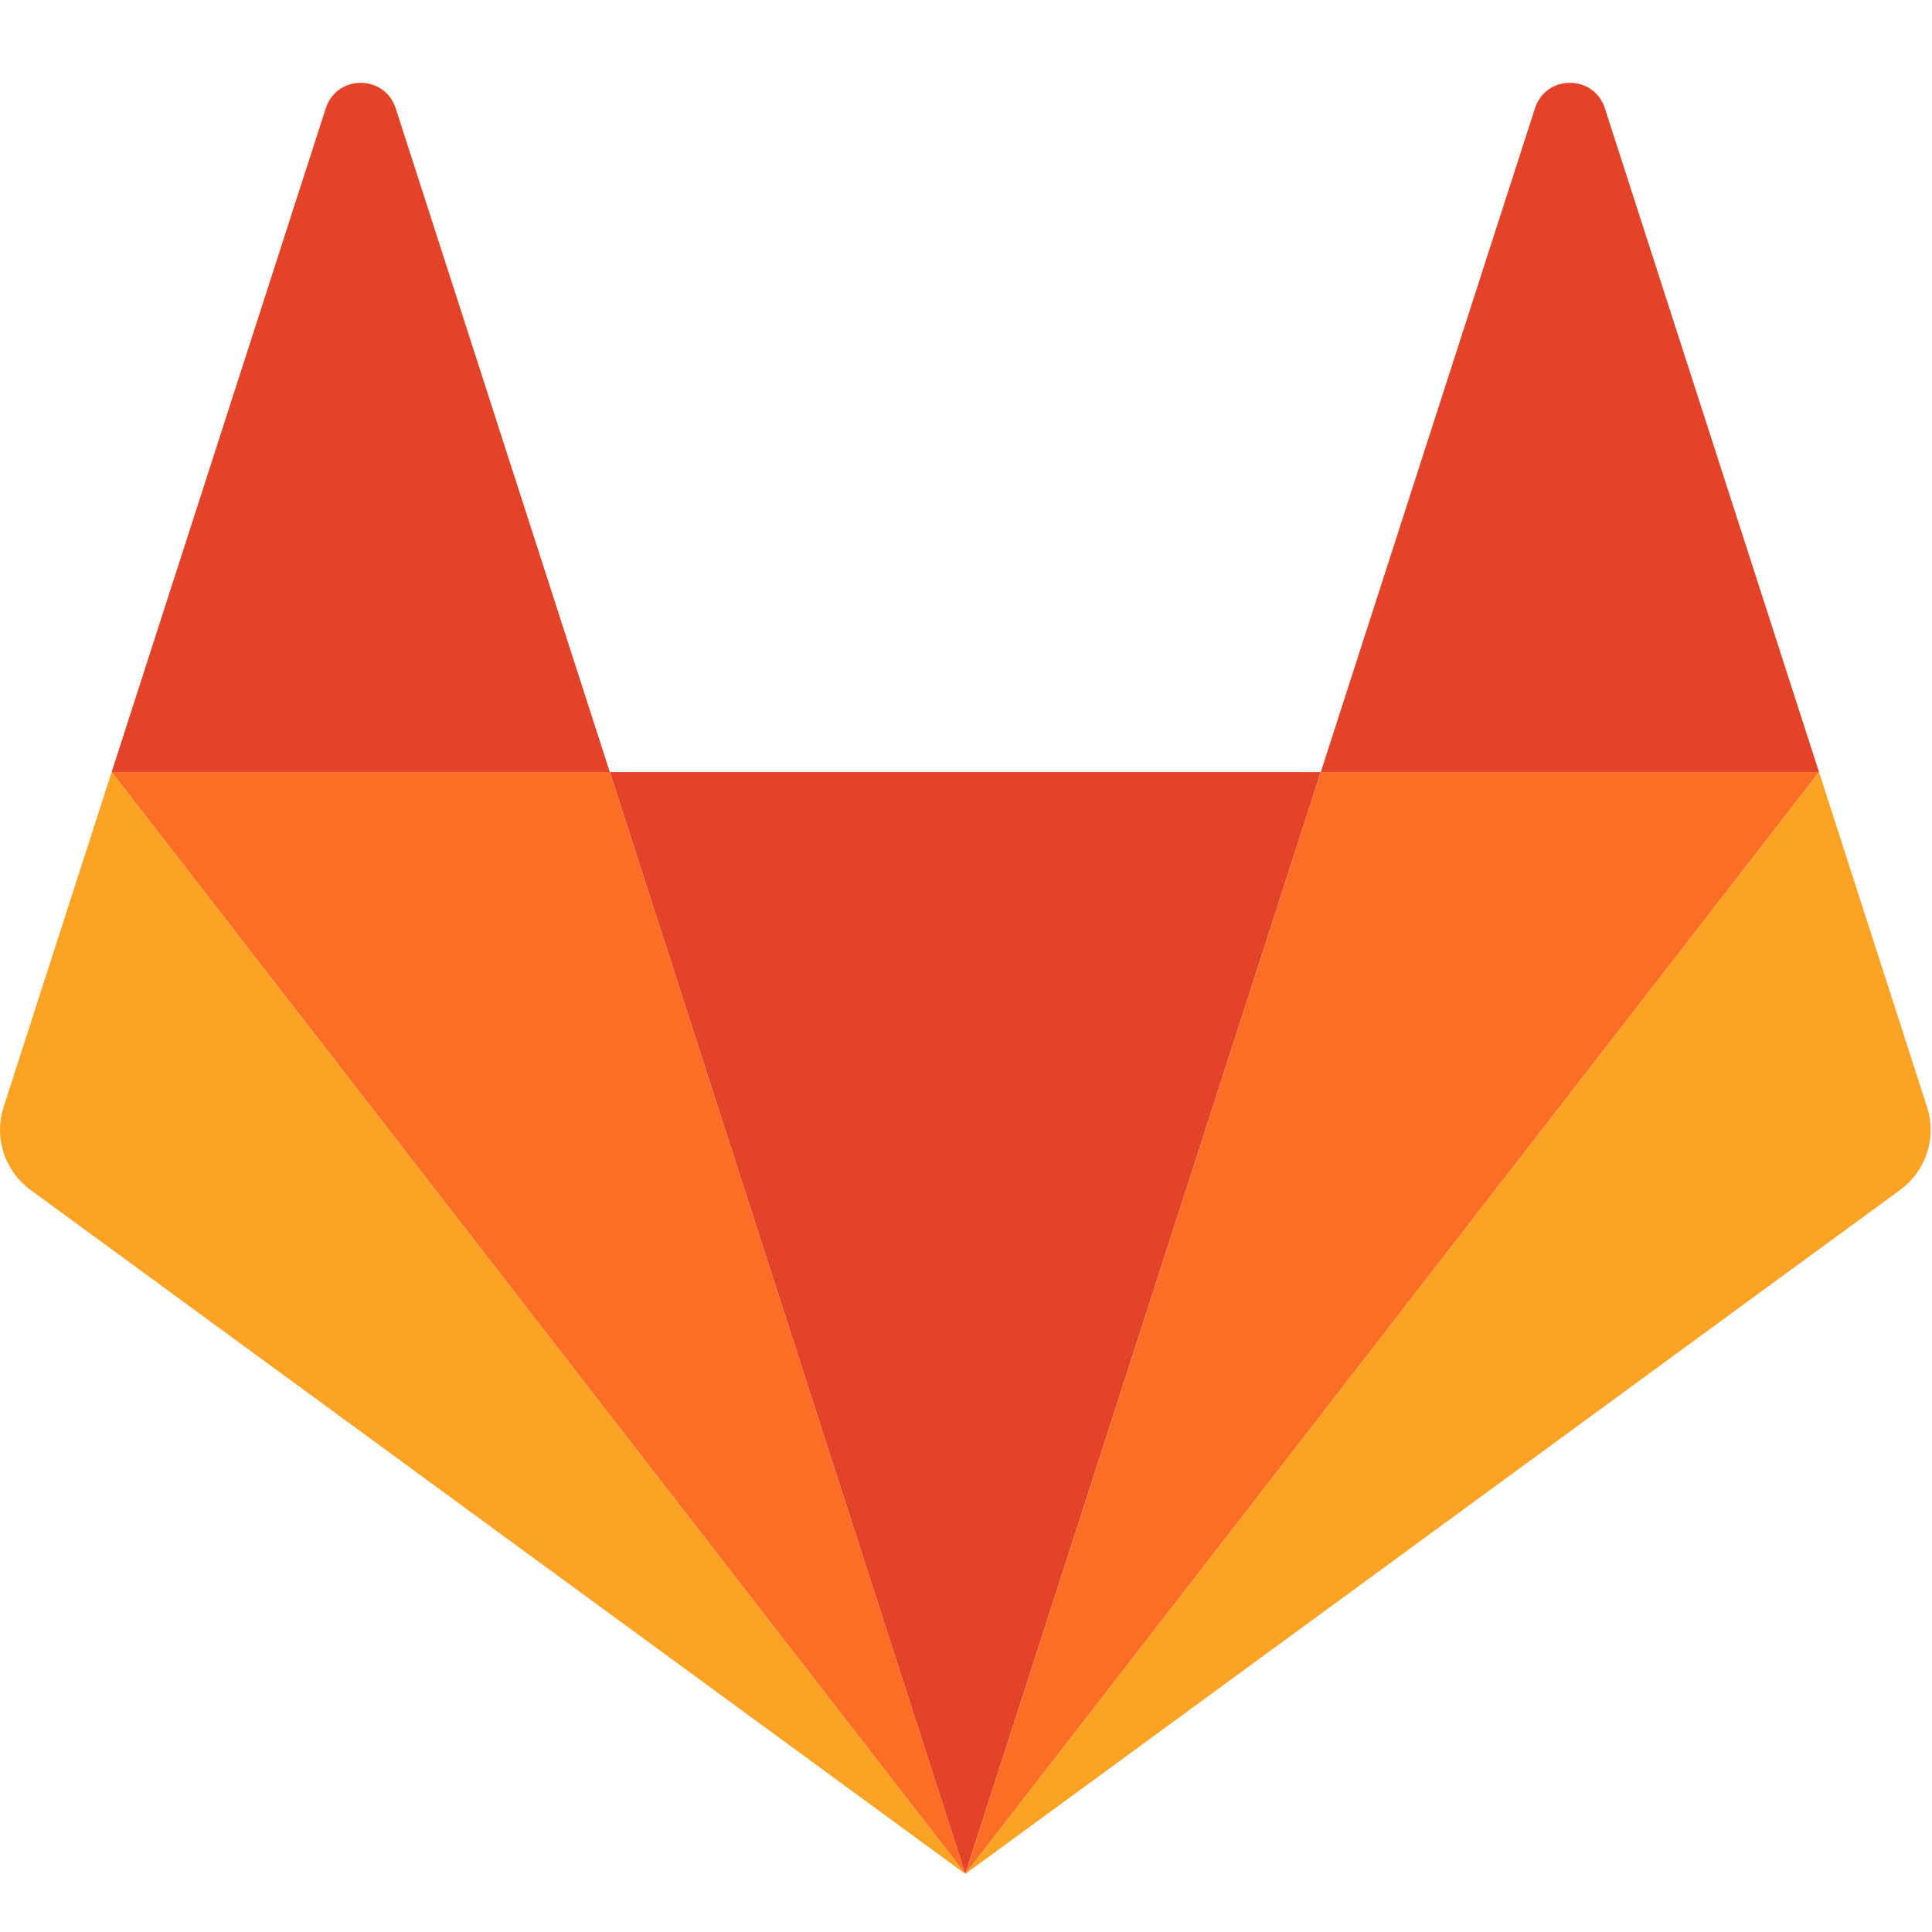
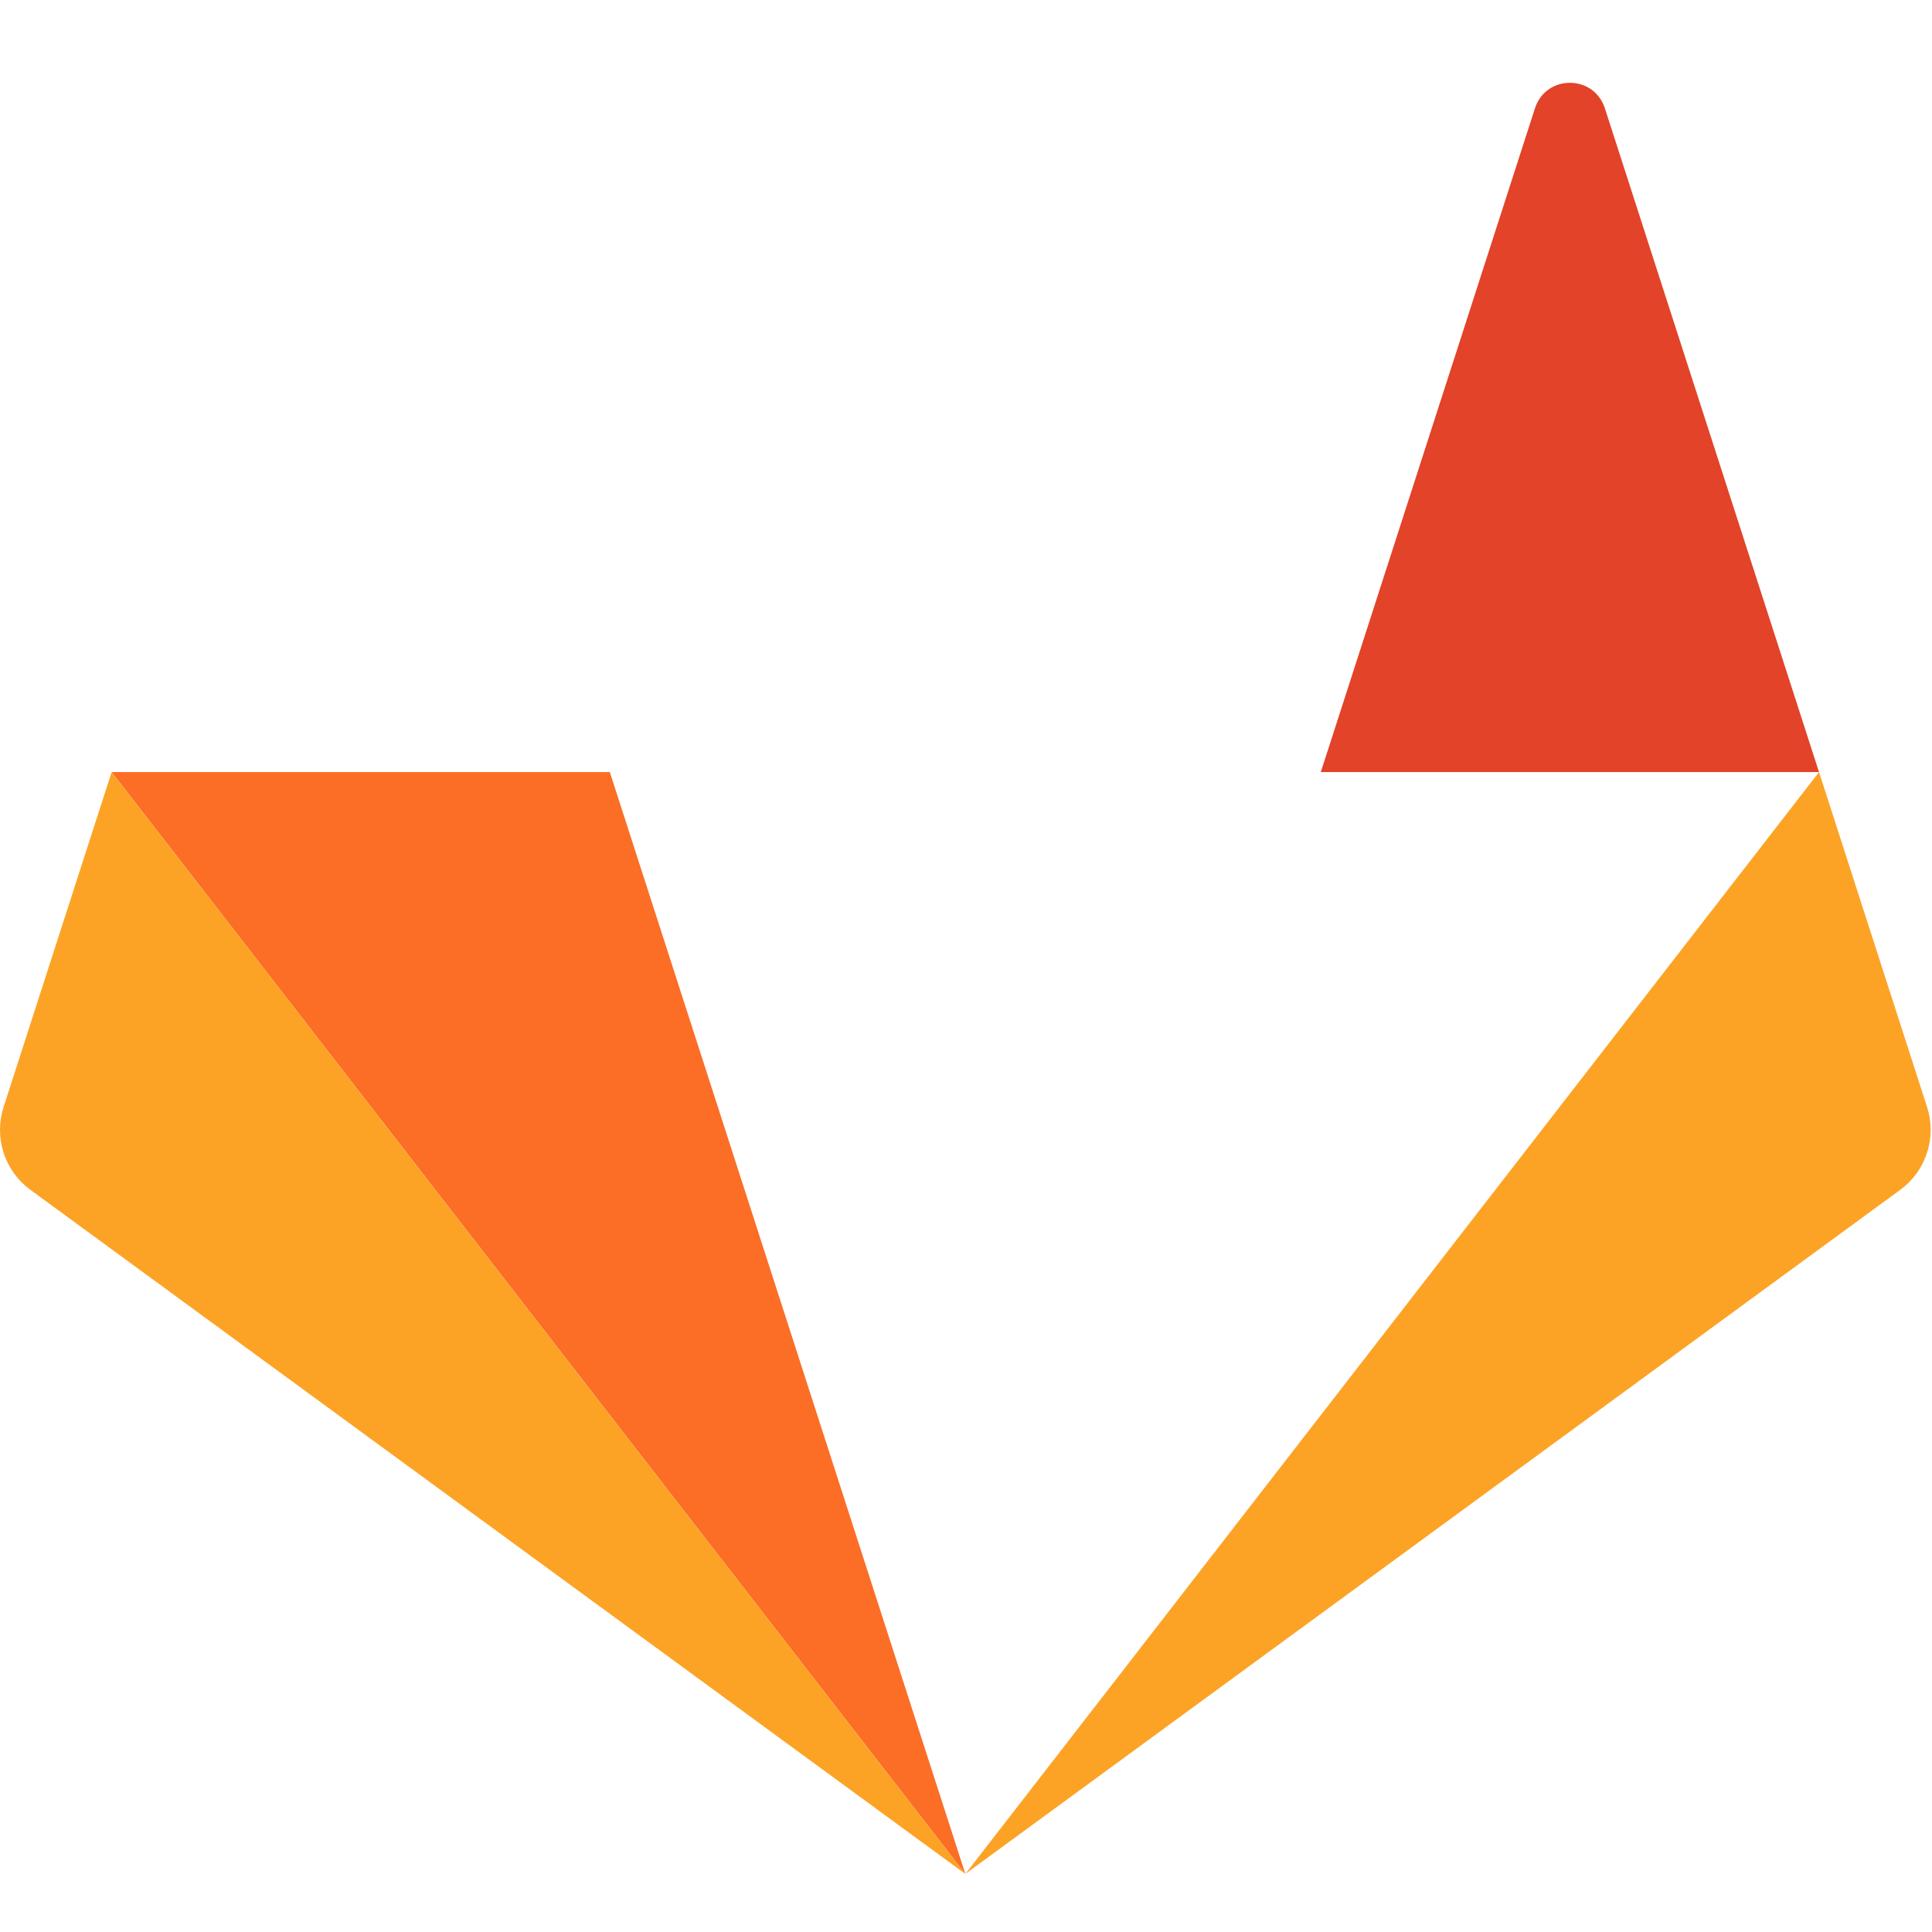
<svg xmlns="http://www.w3.org/2000/svg" width="70" height="70" viewBox="0 0 70 70" fill="none">
-   <path d="M34.975 67.896L47.855 27.973H22.095L34.975 67.896Z" fill="#E24329" />
-   <path d="M34.976 67.896L22.095 27.973H4.045L34.976 67.896Z" fill="#FC6D26" />
+   <path d="M34.976 67.896L22.095 27.973H4.045L34.976 67.896" fill="#FC6D26" />
  <path d="M4.045 27.973L0.131 40.106C-0.043 40.645 -0.044 41.226 0.13 41.765C0.304 42.305 0.644 42.775 1.099 43.108L34.975 67.896L4.044 27.973L4.045 27.973Z" fill="#FCA326" />
-   <path d="M4.045 27.973H22.095L14.338 3.928C13.939 2.691 12.201 2.691 11.802 3.928L4.045 27.973Z" fill="#E24329" />
-   <path d="M34.976 67.896L47.856 27.973H65.907L34.976 67.896Z" fill="#FC6D26" />
  <path d="M65.907 27.973L69.82 40.106C69.995 40.645 69.995 41.226 69.82 41.765C69.647 42.305 69.307 42.775 68.852 43.108L34.976 67.896L65.907 27.973V27.973Z" fill="#FCA326" />
  <path d="M65.906 27.973H47.855L55.613 3.928C56.012 2.691 57.75 2.691 58.149 3.928L65.906 27.973Z" fill="#E24329" />
</svg>